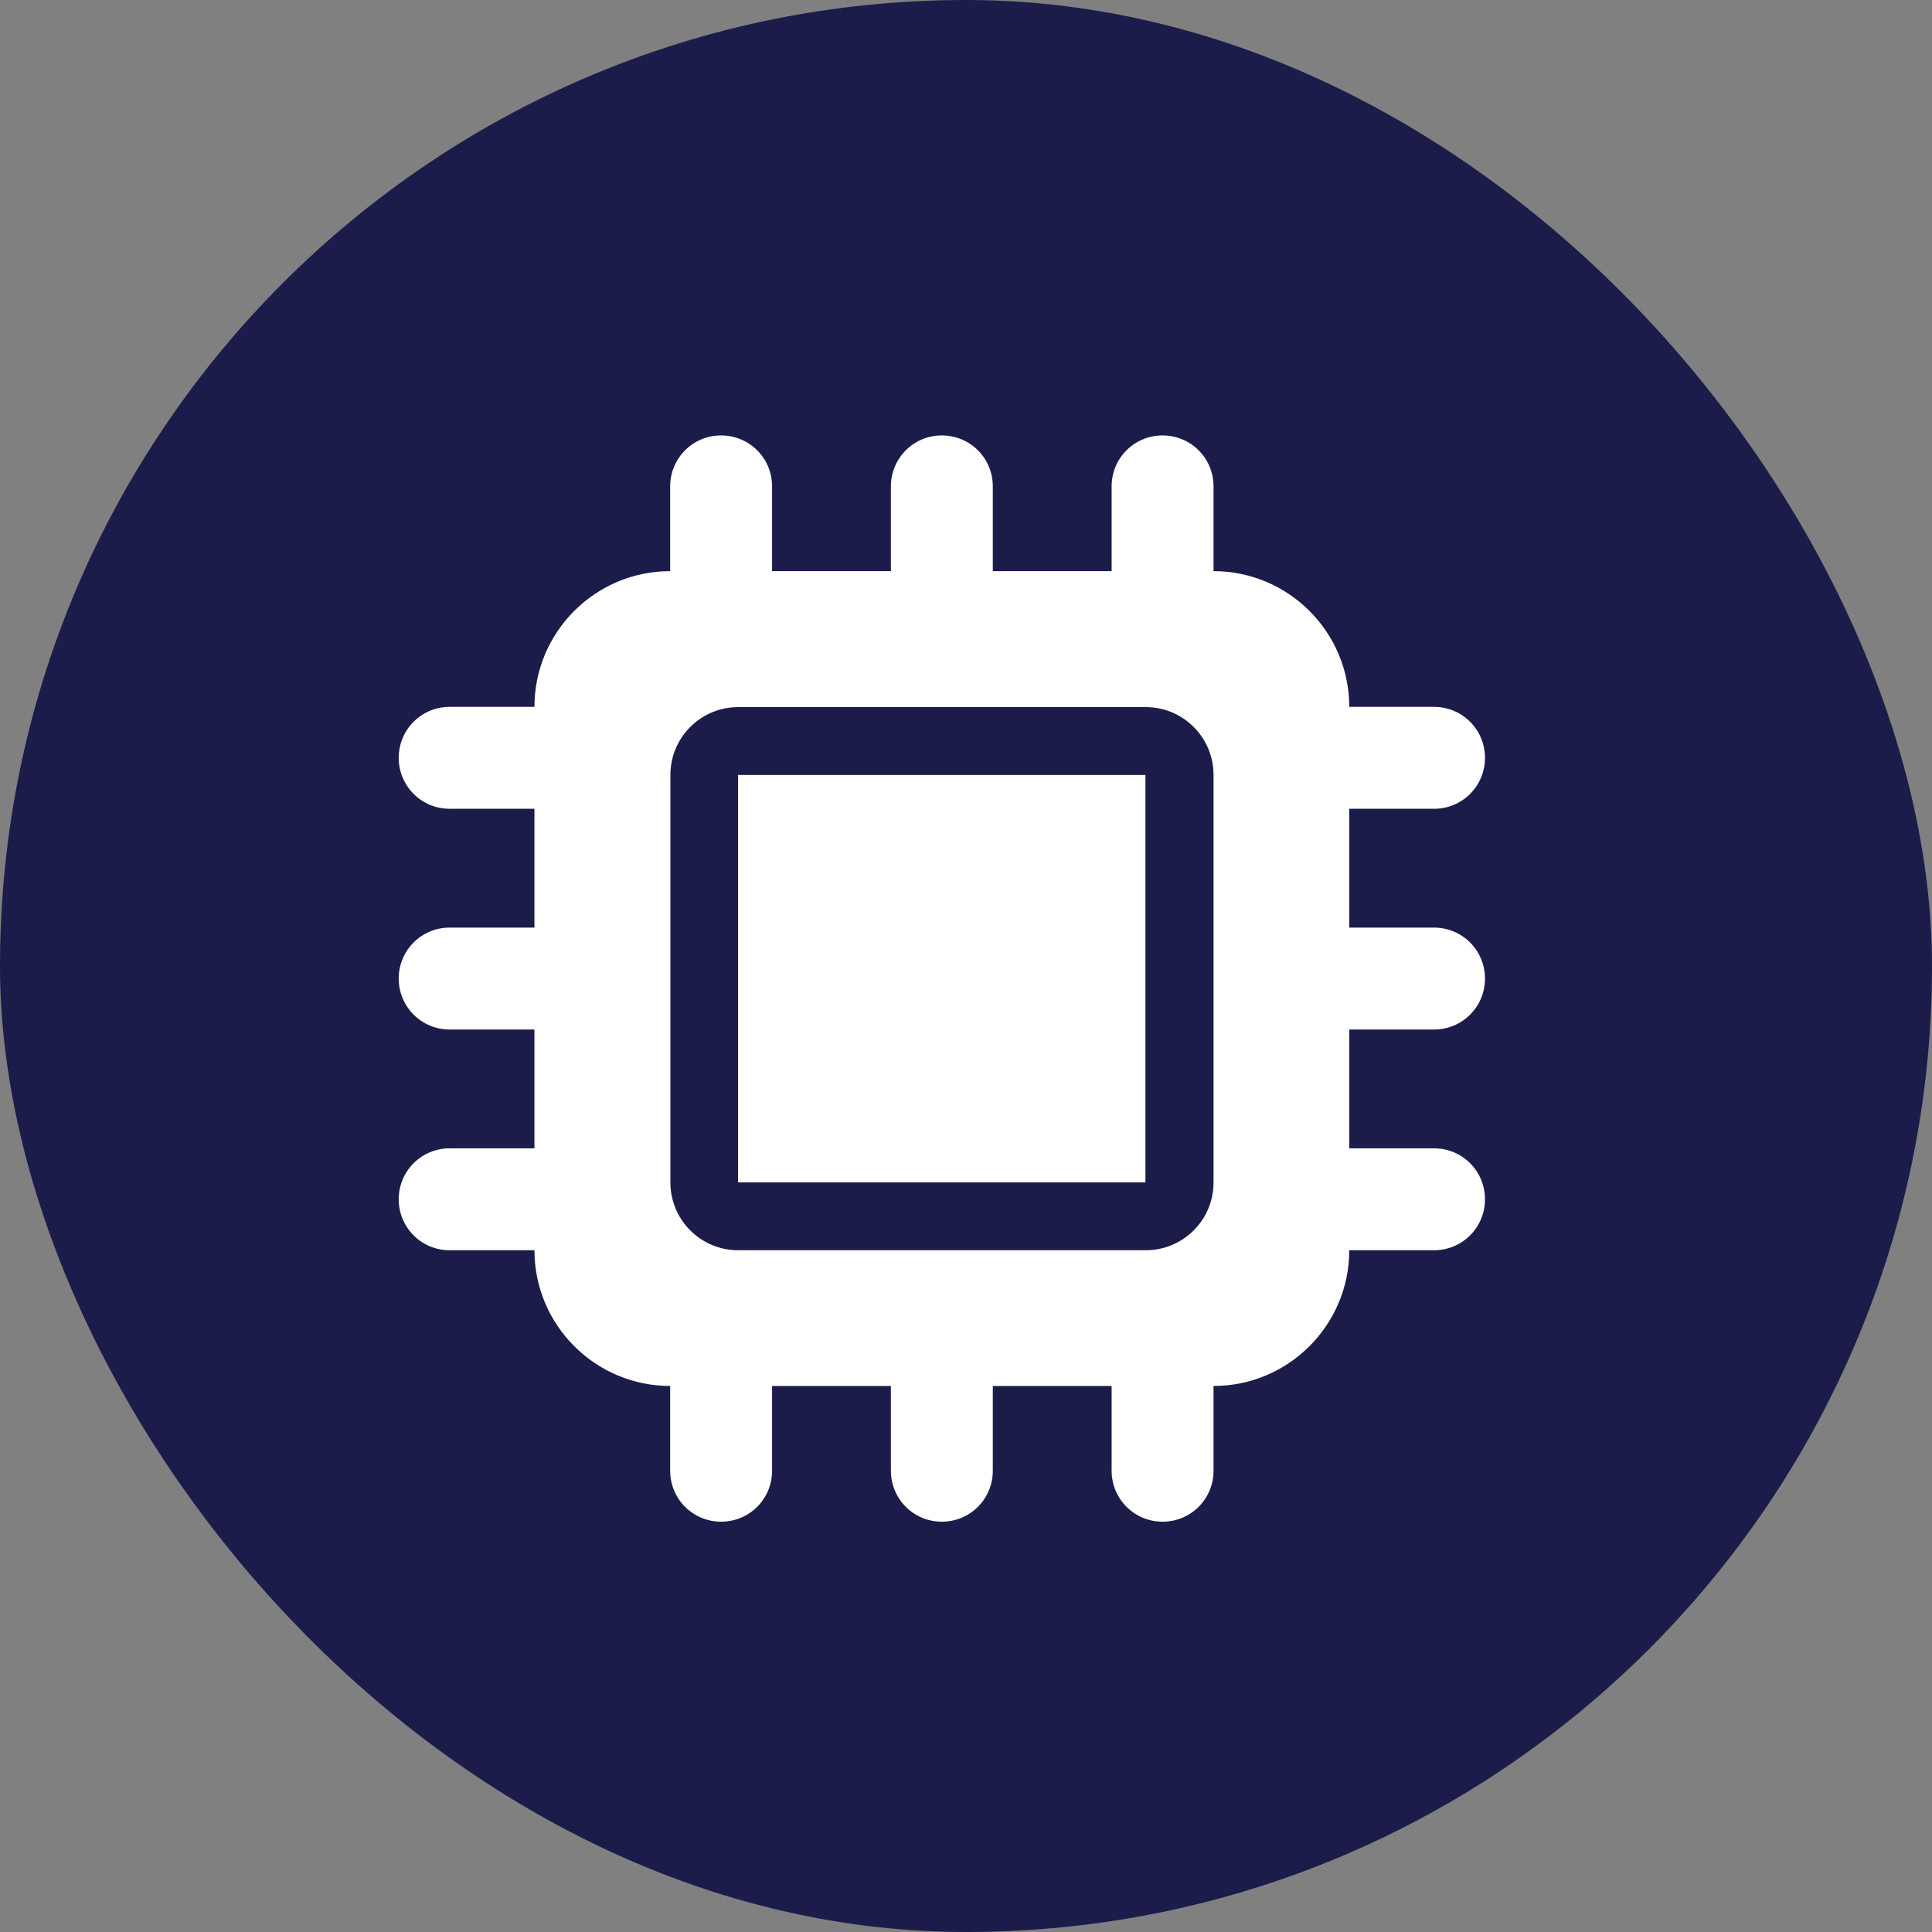
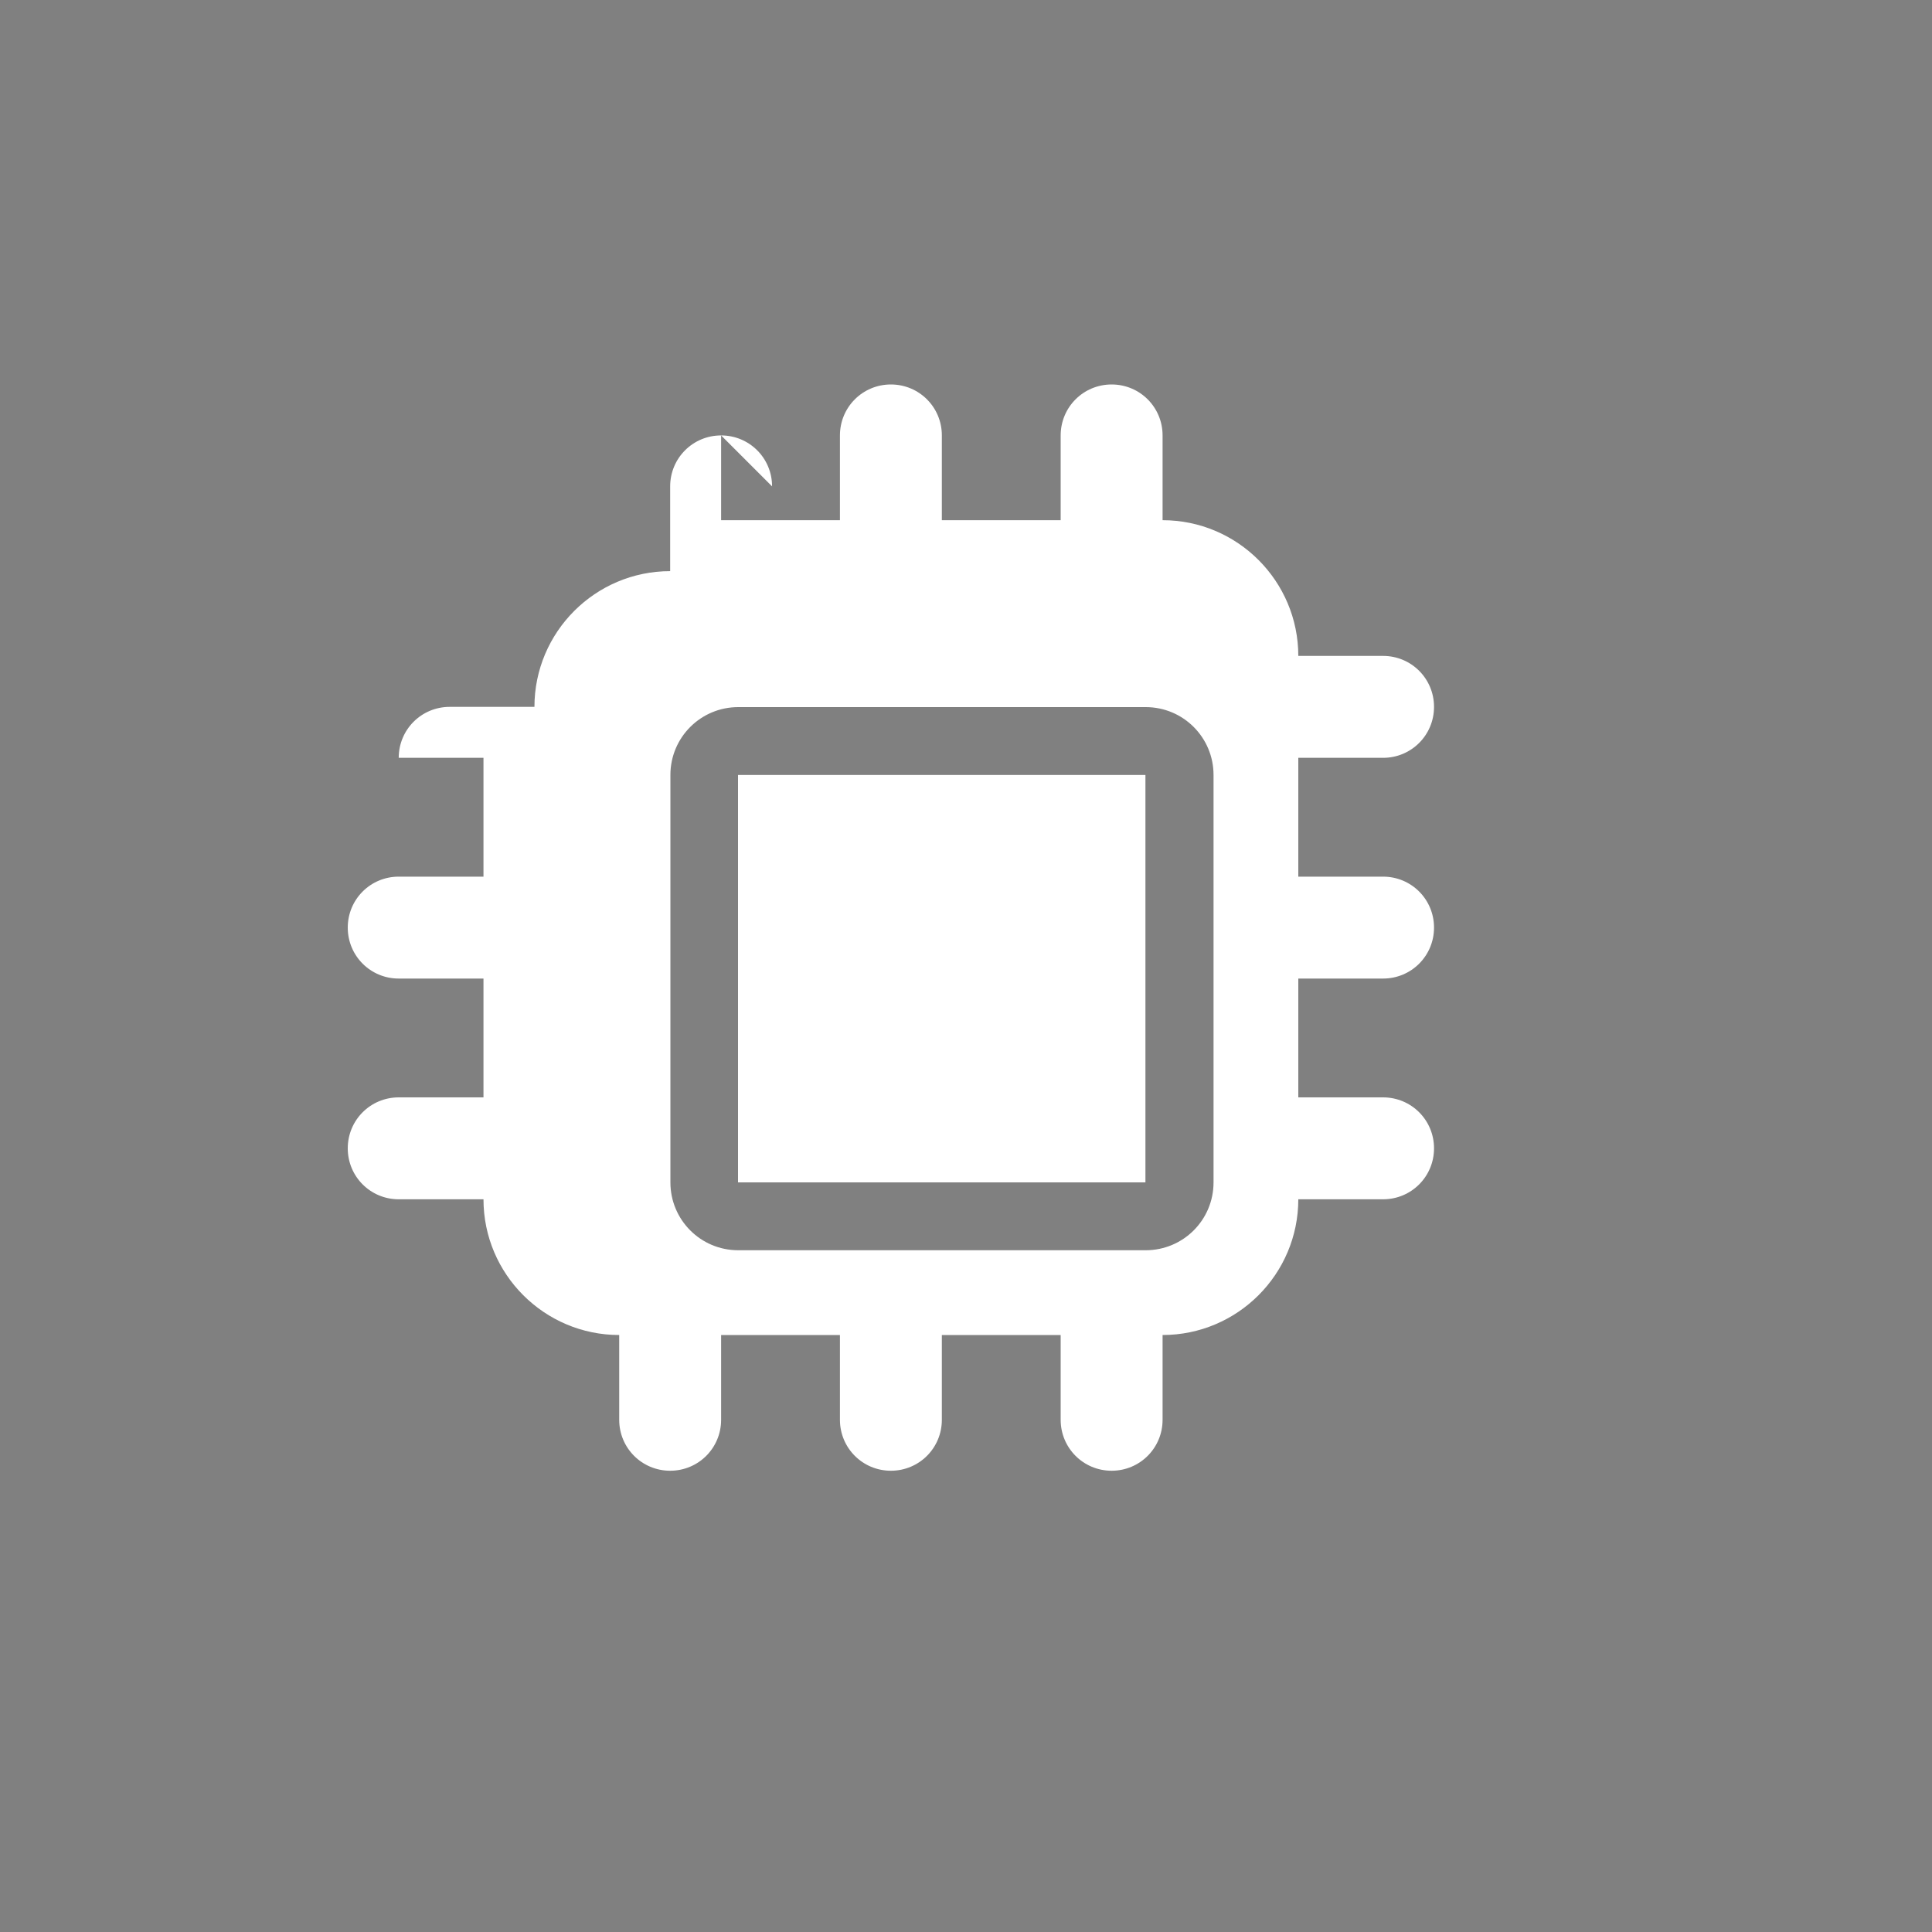
<svg xmlns="http://www.w3.org/2000/svg" id="Layer_1" data-name="Layer 1" viewBox="0 0 80 80">
  <rect x="0" y="0" width="80" height="80" fill="#808080" stroke="none" />
  <defs>
    <style>
      .cls-1 {
        fill: #1b1c4a;
      }

      .cls-1, .cls-2 {
        stroke-width: 0px;
      }

      .cls-2 {
        fill: #fff;
      }
    </style>
  </defs>
-   <rect class="cls-1" x="0" y="0" width="80" height="80" rx="40" ry="40" />
-   <path class="cls-2" d="M31.97,20.14c0-1.17-.94-2.11-2.11-2.11s-2.11.94-2.11,2.11v3.51c-3.1,0-5.62,2.52-5.62,5.62h-3.51c-1.17,0-2.11.94-2.11,2.11s.94,2.11,2.11,2.11h3.51v4.92h-3.51c-1.17,0-2.11.94-2.11,2.11s.94,2.11,2.11,2.11h3.51v4.92h-3.51c-1.17,0-2.11.94-2.11,2.11s.94,2.11,2.11,2.11h3.51c0,3.1,2.52,5.62,5.62,5.62v3.51c0,1.17.94,2.11,2.11,2.11s2.11-.94,2.11-2.11v-3.51h4.92v3.51c0,1.17.94,2.11,2.11,2.11s2.11-.94,2.11-2.11v-3.51h4.92v3.51c0,1.17.94,2.11,2.11,2.11s2.11-.94,2.11-2.11v-3.51c3.1,0,5.62-2.52,5.62-5.62h3.51c1.17,0,2.11-.94,2.11-2.11s-.94-2.11-2.11-2.11h-3.51v-4.92h3.51c1.17,0,2.11-.94,2.11-2.11s-.94-2.11-2.11-2.11h-3.51v-4.92h3.51c1.17,0,2.11-.94,2.11-2.11s-.94-2.11-2.11-2.11h-3.51c0-3.1-2.52-5.62-5.62-5.62v-3.51c0-1.17-.94-2.11-2.11-2.11s-2.11.94-2.11,2.11v3.51h-4.92v-3.51c0-1.17-.94-2.11-2.11-2.11s-2.11.94-2.11,2.11v3.51h-4.92v-3.51ZM30.57,29.28h16.87c1.56,0,2.81,1.26,2.81,2.81v16.87c0,1.56-1.26,2.81-2.81,2.81h-16.87c-1.56,0-2.81-1.26-2.81-2.81v-16.87c0-1.56,1.26-2.81,2.81-2.81ZM47.43,32.09h-16.87v16.87h16.87v-16.87Z" />
+   <path class="cls-2" d="M31.97,20.14c0-1.17-.94-2.11-2.11-2.11s-2.11.94-2.11,2.11v3.51c-3.1,0-5.62,2.52-5.62,5.62h-3.51c-1.17,0-2.11.94-2.11,2.11h3.51v4.92h-3.51c-1.17,0-2.11.94-2.11,2.11s.94,2.11,2.11,2.11h3.51v4.92h-3.51c-1.17,0-2.11.94-2.11,2.11s.94,2.11,2.11,2.11h3.51c0,3.1,2.52,5.62,5.62,5.62v3.51c0,1.17.94,2.11,2.11,2.11s2.11-.94,2.11-2.11v-3.51h4.92v3.51c0,1.17.94,2.11,2.11,2.11s2.11-.94,2.11-2.11v-3.51h4.92v3.51c0,1.17.94,2.11,2.11,2.11s2.11-.94,2.11-2.11v-3.51c3.1,0,5.62-2.52,5.62-5.62h3.51c1.17,0,2.11-.94,2.11-2.11s-.94-2.11-2.11-2.11h-3.51v-4.92h3.51c1.17,0,2.11-.94,2.11-2.11s-.94-2.11-2.11-2.11h-3.51v-4.92h3.51c1.17,0,2.11-.94,2.11-2.11s-.94-2.11-2.11-2.11h-3.51c0-3.1-2.52-5.62-5.62-5.62v-3.51c0-1.17-.94-2.11-2.11-2.11s-2.11.94-2.11,2.11v3.51h-4.92v-3.51c0-1.17-.94-2.11-2.11-2.11s-2.11.94-2.11,2.11v3.51h-4.92v-3.51ZM30.57,29.28h16.87c1.56,0,2.81,1.26,2.81,2.81v16.87c0,1.56-1.26,2.81-2.81,2.81h-16.87c-1.56,0-2.81-1.26-2.81-2.81v-16.87c0-1.56,1.26-2.81,2.81-2.81ZM47.43,32.09h-16.87v16.87h16.87v-16.87Z" />
</svg>